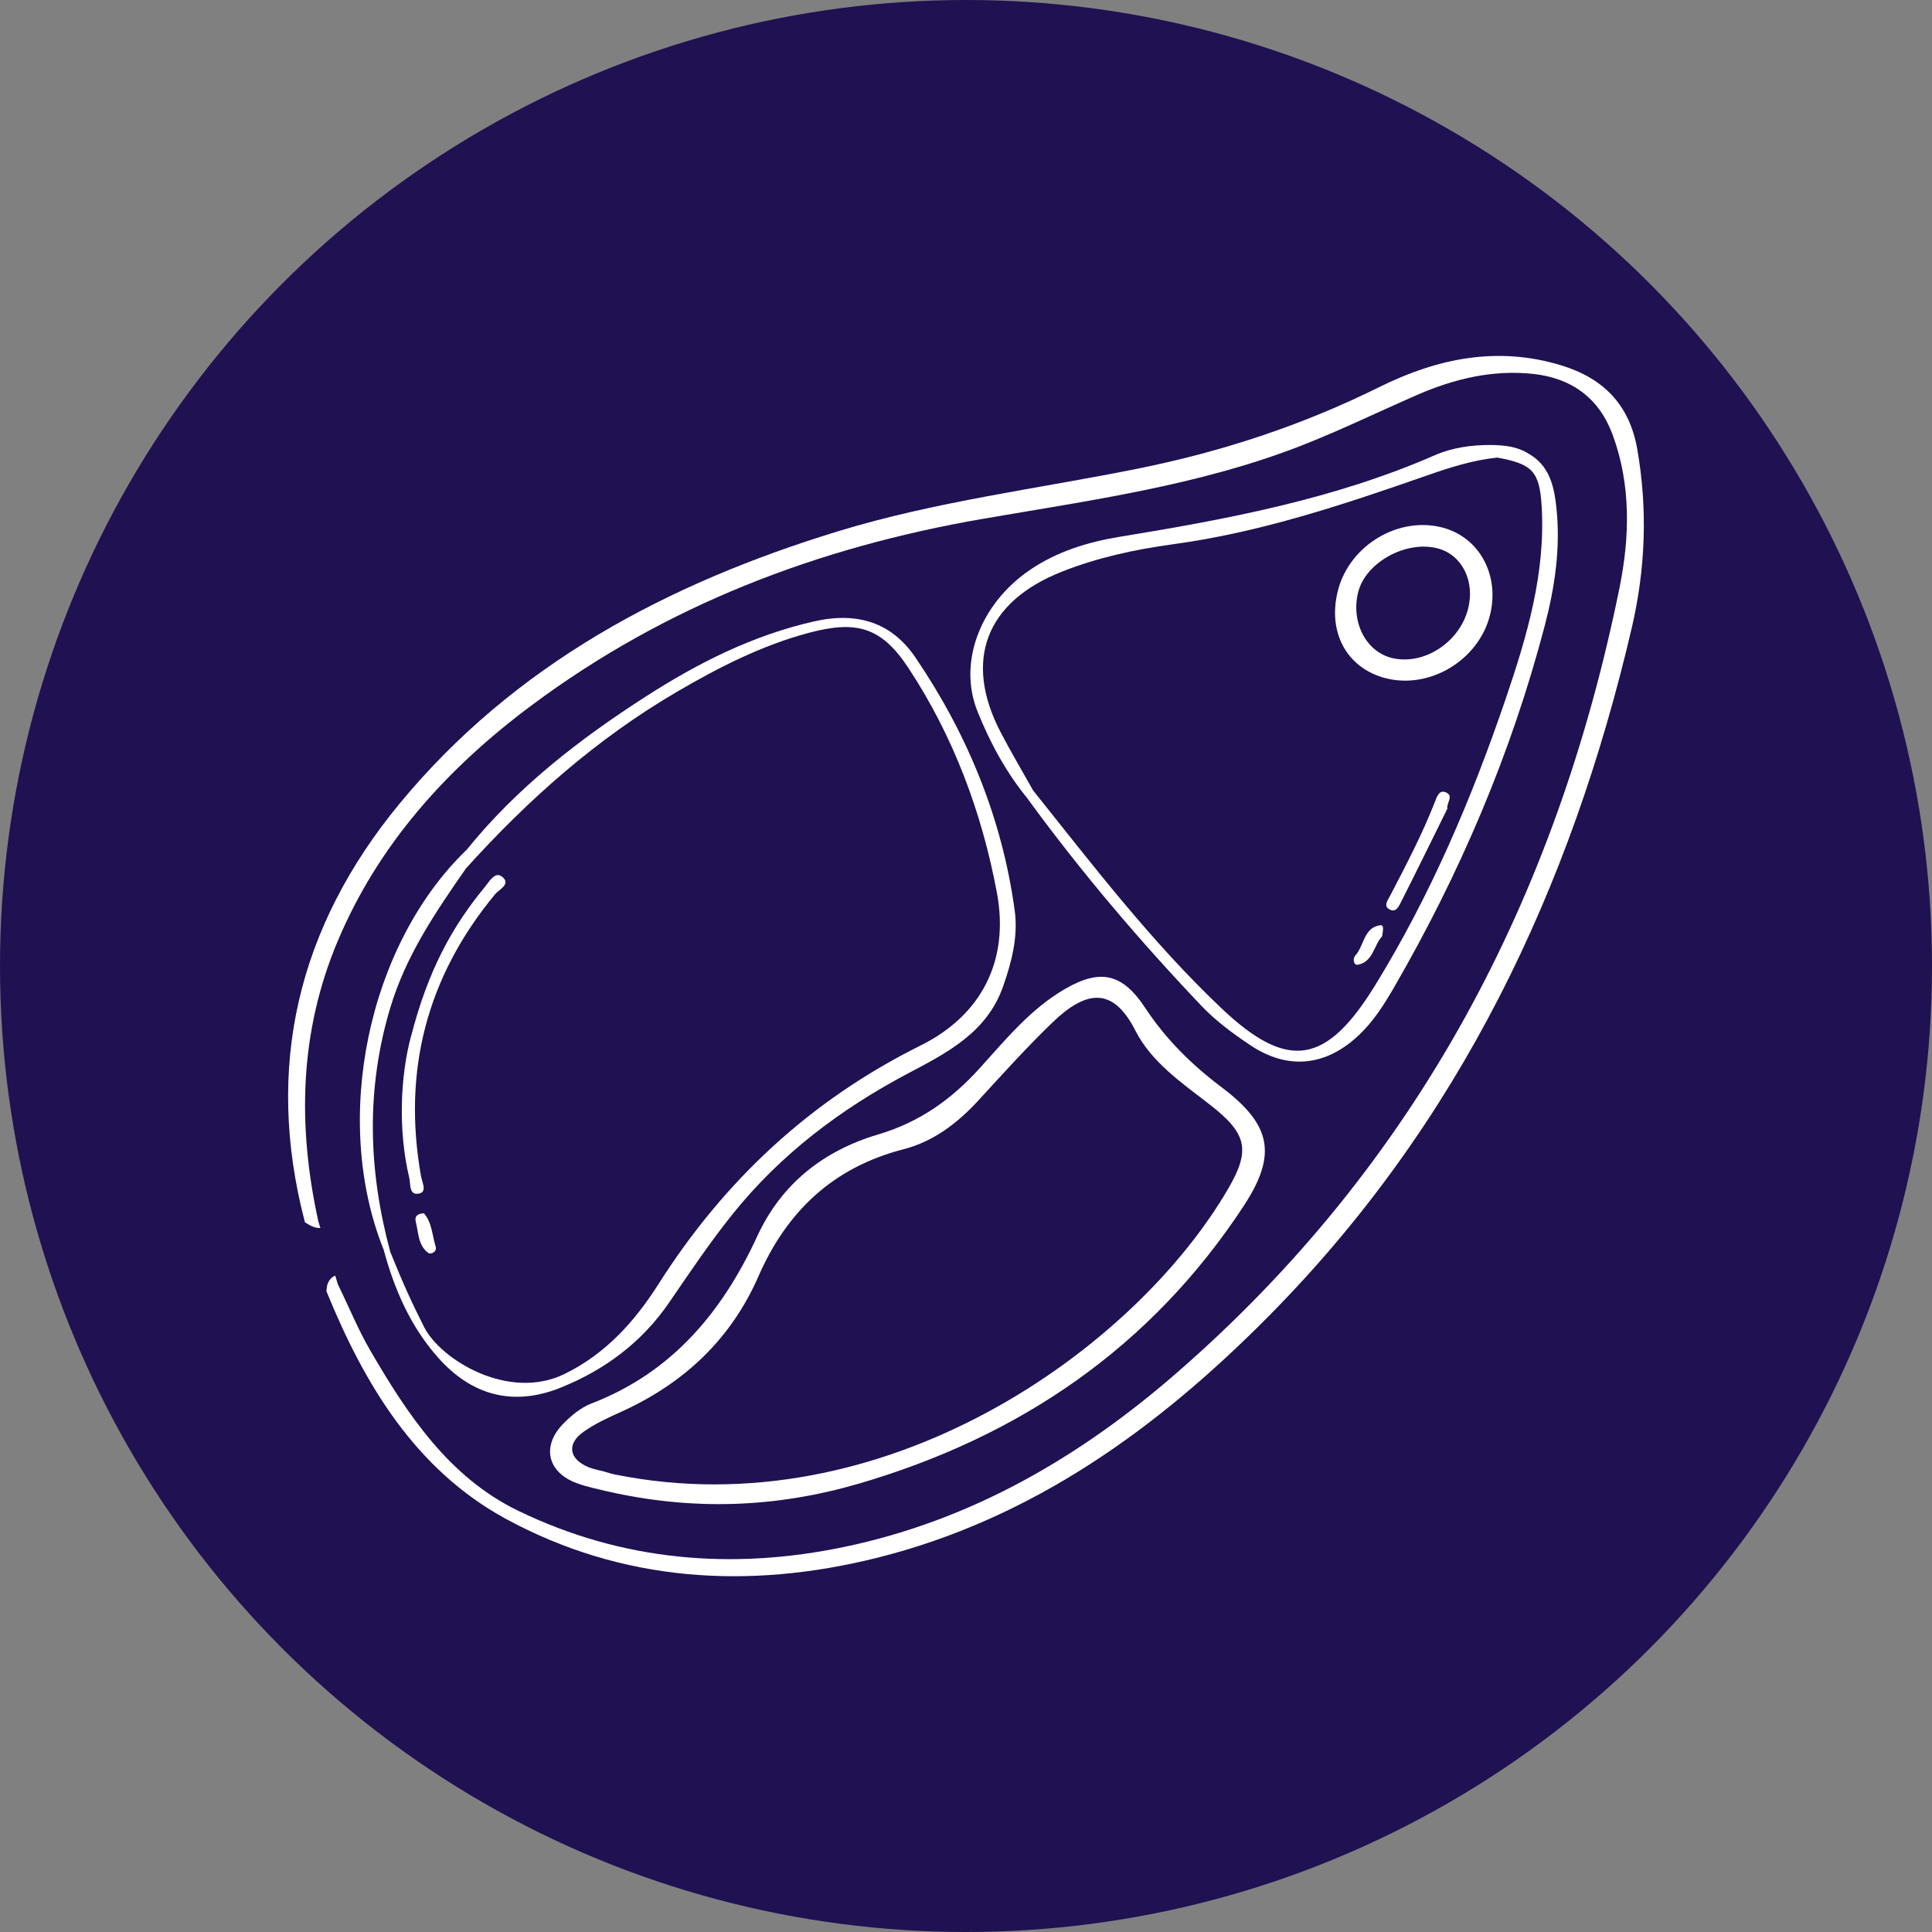
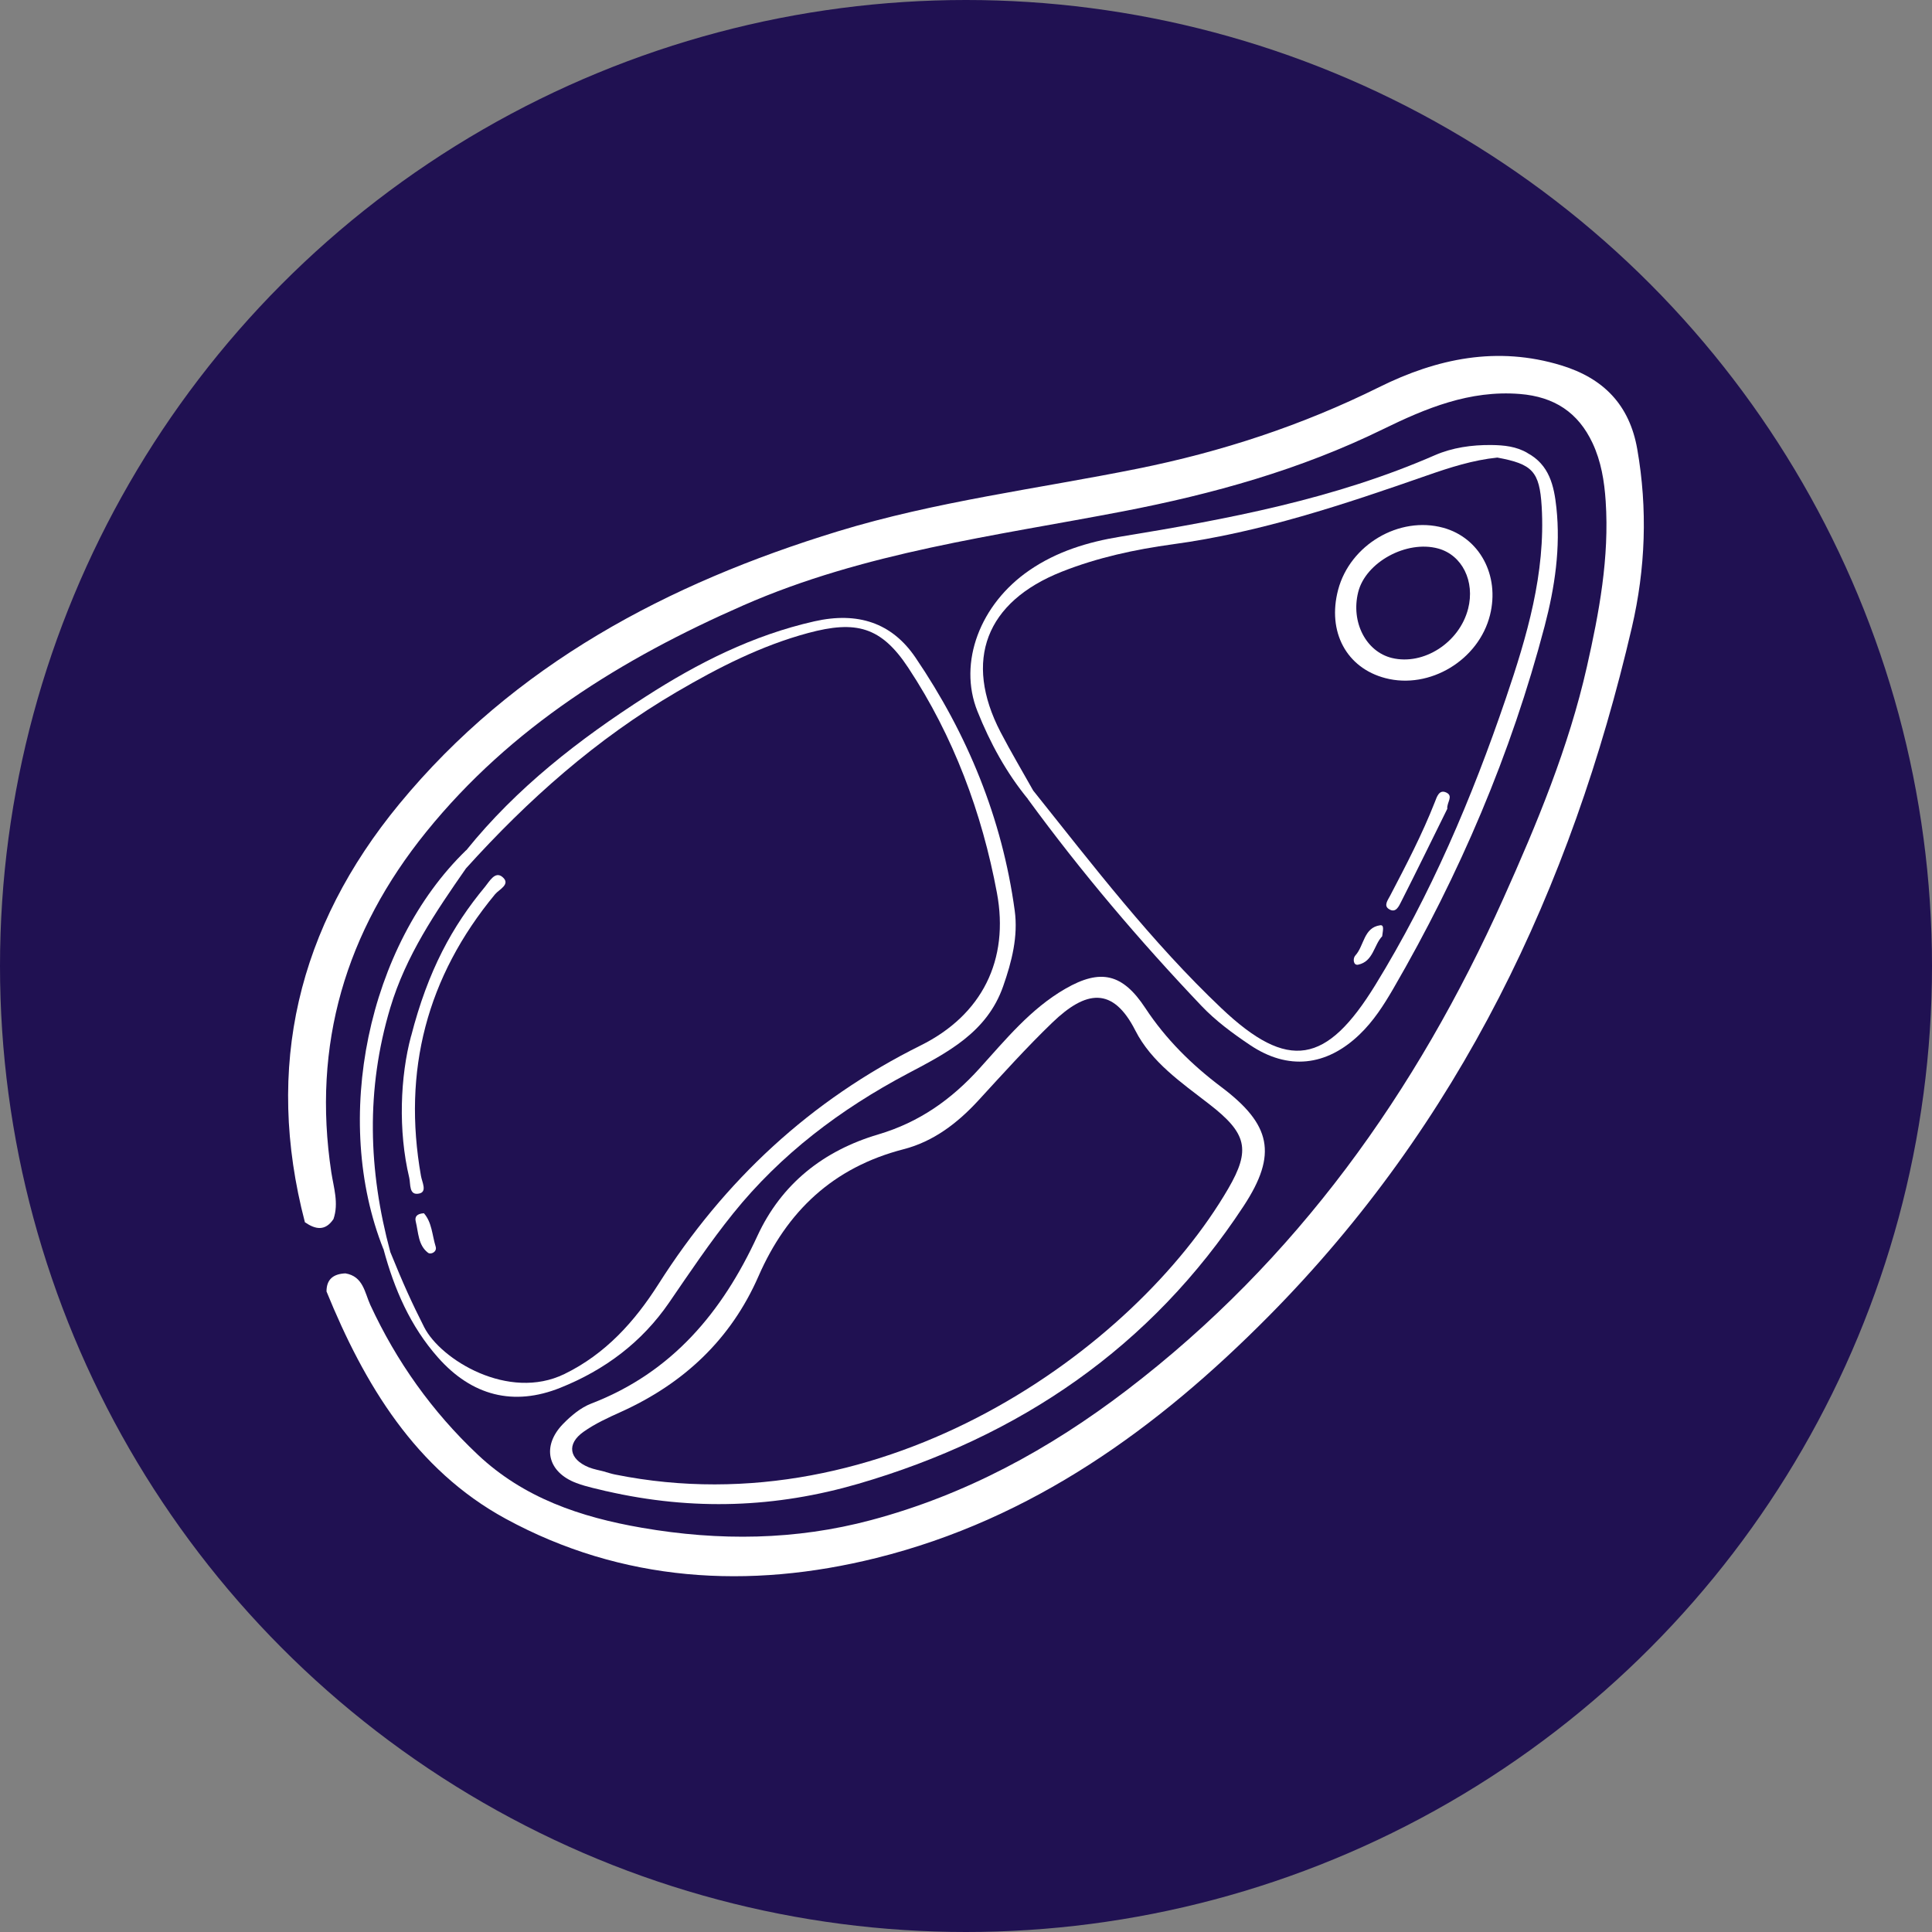
<svg xmlns="http://www.w3.org/2000/svg" width="114" height="114" viewBox="0 0 114 114" fill="none">
  <rect x="0" y="0" width="114" height="114" fill="#808080" stroke="none" />
  <circle cx="57" cy="57" r="57" fill="#201152" />
  <g clip-path="url(#clip0_2309_1530)">
    <path d="M17.991 72.12C15.595 62.947 17.578 54.704 23.562 47.438C30.345 39.207 39.391 34.428 49.437 31.353C55.203 29.587 61.208 28.846 67.112 27.658C72.091 26.657 76.837 25.097 81.374 22.846C84.795 21.149 88.345 20.404 92.124 21.559C94.62 22.32 96.153 23.893 96.608 26.5C97.228 30.033 97.095 33.559 96.291 37.018C92.708 52.411 86.124 66.294 74.849 77.673C68.32 84.265 60.924 89.636 51.716 91.929C44.178 93.807 36.699 93.352 29.837 89.615C24.52 86.719 21.499 81.683 19.266 76.204C19.266 75.464 19.695 75.166 20.383 75.137C21.433 75.311 21.52 76.275 21.849 76.995C23.395 80.338 25.499 83.293 28.178 85.821C30.891 88.386 34.249 89.524 37.883 90.149C42.441 90.936 46.941 90.886 51.404 89.694C56.974 88.209 61.92 85.515 66.483 82.031C76.533 74.355 83.583 64.42 88.699 53.036C90.691 48.6 92.562 44.098 93.637 39.34C94.362 36.133 94.966 32.897 94.745 29.574C94.666 28.387 94.478 27.228 93.97 26.144C93.124 24.34 91.716 23.409 89.678 23.247C86.72 23.011 84.129 24.091 81.599 25.329C76.724 27.716 71.583 29.148 66.258 30.174C58.703 31.627 51.012 32.582 43.862 35.719C36.67 38.872 30.145 42.915 25.158 49.076C20.391 54.965 18.408 61.639 19.549 69.17C19.687 70.072 19.999 70.995 19.678 71.93C19.191 72.662 18.608 72.546 17.991 72.12Z" fill="white" />
-     <path d="M19.952 75.825C19.564 74.579 19.177 73.336 18.789 72.09C17.551 66.461 17.656 60.921 19.923 55.54C22.349 49.777 26.419 45.307 31.369 41.618C39.288 35.717 48.24 32.304 57.959 30.621C64.295 29.526 70.707 28.661 76.756 26.306C79.078 25.4 81.327 24.304 83.615 23.305C85.797 22.353 88.068 21.807 90.465 22.063C92.756 22.311 94.374 23.507 95.166 25.681C96.245 28.632 96.165 31.704 95.562 34.68C91.859 52.921 83.627 68.677 69.414 81.025C63.731 85.966 57.336 89.701 49.85 91.271C43.194 92.668 36.681 92.11 30.555 89.134C26.503 87.166 24.059 83.485 21.86 79.707C21.136 78.465 20.588 77.118 19.956 75.817L19.952 75.825Z" fill="#201152" />
    <path d="M27.516 50.168C30.479 46.49 34.158 43.635 38.108 41.098C41.191 39.116 44.412 37.486 48.054 36.662C50.62 36.083 52.629 36.749 54.02 38.801C57.091 43.324 59.133 48.294 59.874 53.727C60.083 55.246 59.704 56.739 59.191 58.2C58.237 60.927 55.879 62.123 53.57 63.343C49.595 65.446 46.079 68.102 43.262 71.599C41.908 73.279 40.704 75.079 39.483 76.858C37.87 79.208 35.687 80.835 33.066 81.886C30.295 82.999 27.837 82.353 25.849 80.106C24.212 78.261 23.266 76.072 22.633 73.722C22.804 73.362 23.012 73.055 23.454 72.997C24.137 72.964 24.329 73.515 24.583 73.97C25.299 75.257 25.791 76.655 26.637 77.876C28.379 80.388 30.254 80.888 33.025 79.589C35.291 78.526 36.958 76.821 38.295 74.76C41.029 70.556 44.275 66.828 48.42 63.927C49.999 62.822 51.72 61.945 53.383 60.977C57.345 58.663 58.637 55.842 57.483 51.472C56.654 48.335 55.341 45.36 53.999 42.406C53.795 41.959 53.525 41.545 53.258 41.131C51.608 38.537 50.212 38.023 47.258 38.905C43.466 40.035 40.154 42.066 36.92 44.255C34.166 46.121 31.799 48.418 29.47 50.76C29.008 51.228 28.541 51.869 27.7 51.414C27.366 51.037 27.25 50.632 27.512 50.168H27.516Z" fill="white" />
    <path d="M35.774 87.989C35.337 87.873 34.649 87.749 34.003 87.505C32.303 86.864 31.949 85.337 33.22 84.025C33.691 83.541 34.262 83.061 34.883 82.821C39.662 80.984 42.624 77.412 44.691 72.927C46.116 69.84 48.603 67.891 51.82 66.939C54.237 66.224 56.133 64.883 57.795 63.046C59.341 61.341 60.812 59.524 62.858 58.345C64.949 57.137 66.245 57.451 67.582 59.483C68.787 61.312 70.312 62.822 72.062 64.138C74.995 66.348 75.399 68.094 73.382 71.164C67.916 79.494 60.174 84.778 50.637 87.555C45.812 88.957 40.924 89.164 35.77 87.985L35.774 87.989Z" fill="white" />
    <path d="M90.12 26.727C91.42 27.422 91.699 28.663 91.837 29.955C92.091 32.326 91.745 34.647 91.145 36.939C89.166 44.483 86.129 51.588 82.216 58.333C81.649 59.309 81.041 60.261 80.212 61.051C78.258 62.917 75.999 63.17 73.754 61.659C72.737 60.977 71.728 60.232 70.891 59.35C67.233 55.502 63.799 51.459 60.666 47.172C60.816 46.506 61.303 46.275 61.92 46.221C63.129 46.73 63.678 47.897 64.441 48.824C66.841 51.749 69.308 54.621 71.816 57.455C72.641 58.386 73.603 59.144 74.633 59.826C76.108 60.807 77.395 60.77 78.658 59.532C80.087 58.13 81.295 56.566 82.233 54.737C83.462 52.333 84.916 50.023 85.687 47.433C87.174 42.443 89.562 37.697 89.82 32.355C89.912 30.447 89.678 28.846 87.745 27.944C87.22 26.698 87.408 26.417 88.708 26.47C89.191 26.491 89.633 26.739 90.12 26.723V26.727Z" fill="white" />
    <path d="M90.12 26.727C89.578 26.727 89.036 26.702 88.495 26.727C87.836 26.752 87.761 27.095 88.057 27.604C87.99 28.051 87.707 28.266 87.286 28.39C81.794 30 76.495 32.297 70.765 33.07C68.403 33.389 66.099 33.919 63.861 34.717C59.84 36.153 58.657 39.062 60.549 42.869C60.965 43.705 61.278 44.586 61.753 45.397C61.978 45.782 62.203 46.192 61.724 46.572C61.374 46.771 61.024 46.974 60.674 47.172C59.382 45.604 58.419 43.833 57.674 41.967C56.52 39.087 57.84 35.644 60.736 33.654C62.361 32.537 64.186 31.982 66.103 31.668C72.44 30.633 78.736 29.45 84.669 26.859C85.699 26.412 86.84 26.247 87.999 26.259C88.757 26.268 89.469 26.342 90.128 26.727H90.12Z" fill="white" />
    <path d="M27.515 50.168C27.645 50.582 27.778 51 27.907 51.414C28.299 51.968 27.911 52.423 27.628 52.792C23.428 58.27 22.282 64.374 23.736 71.044C23.886 71.735 24.411 72.542 23.549 73.179C23.24 73.357 22.936 73.539 22.628 73.717C19.57 66.062 21.699 55.788 27.511 50.164L27.515 50.168Z" fill="white" />
    <path d="M23.028 73.866C21.733 69.067 21.584 64.288 23.028 59.467C23.951 56.387 25.703 53.815 27.494 51.243C31.157 47.183 35.199 43.596 39.934 40.826C42.396 39.385 44.922 38.095 47.687 37.351C50.512 36.59 51.995 36.977 53.597 39.407C56.26 43.441 57.944 47.962 58.824 52.68C59.563 56.632 57.956 59.888 54.32 61.69C47.811 64.925 42.742 69.651 38.853 75.772C37.452 77.974 35.734 79.892 33.306 81.075C30 82.686 26 80.226 25.028 78.309C24.292 76.857 23.8 75.772 23.024 73.862L23.028 73.866Z" fill="#201152" />
    <path d="M35.727 86.849C35.397 86.759 35.05 86.705 34.736 86.578C33.578 86.102 33.419 85.204 34.428 84.488C35.102 84.008 35.882 83.653 36.644 83.309C40.348 81.633 43.127 79.03 44.757 75.302C46.436 71.466 49.161 68.884 53.315 67.812C55.069 67.362 56.494 66.277 57.723 64.941C59.157 63.381 60.573 61.804 62.098 60.335C64.073 58.436 65.661 58.188 66.99 60.803C67.94 62.673 69.707 63.877 71.348 65.148C73.573 66.869 73.815 67.833 72.473 70.138C66.932 79.659 52.136 90.195 36.303 87.008C36.111 86.971 35.919 86.909 35.727 86.855V86.849Z" fill="#201152" />
    <path d="M60.971 46.659C60.325 45.506 59.645 44.365 59.034 43.19C56.846 38.967 58.167 35.511 62.647 33.736C64.757 32.9 66.975 32.42 69.211 32.115C74.392 31.412 79.301 29.766 84.192 28.059C85.557 27.583 86.913 27.146 88.352 27C90.418 27.382 90.843 27.806 90.969 29.89C91.202 33.83 90.098 37.552 88.854 41.209C86.853 47.088 84.427 52.795 81.156 58.116C78.283 62.789 76.026 63.244 72.066 59.488C67.95 55.586 64.501 51.075 60.971 46.655V46.659Z" fill="#201152" />
    <path d="M24.257 61.142C25.257 57.257 26.686 54.654 28.624 52.32C28.882 52.006 29.211 51.385 29.644 51.745C30.161 52.175 29.449 52.481 29.215 52.763C25.178 57.641 23.744 63.186 24.84 69.389C24.903 69.753 25.215 70.316 24.744 70.424C24.115 70.568 24.236 69.861 24.149 69.497C23.482 66.712 23.619 63.509 24.253 61.142H24.257Z" fill="white" />
    <path d="M25.01 71.586C25.489 72.124 25.498 72.881 25.706 73.552C25.806 73.879 25.415 74.04 25.26 73.924C24.665 73.473 24.694 72.724 24.531 72.075C24.46 71.793 24.602 71.615 25.006 71.59L25.01 71.586Z" fill="white" />
    <path d="M78.958 34.8C79.662 32.144 82.562 30.43 85.162 31.142C87.308 31.73 88.5 33.952 87.921 36.286C87.258 38.95 84.362 40.697 81.746 40.014C79.446 39.414 78.304 37.275 78.958 34.8Z" fill="white" />
    <path d="M85.4 47.723C84.504 49.535 83.608 51.373 82.683 53.197C82.545 53.466 82.362 53.917 81.941 53.632C81.637 53.429 81.895 53.106 82.025 52.854C82.975 51.037 83.92 49.225 84.67 47.313C84.783 47.023 84.92 46.552 85.354 46.771C85.775 46.982 85.354 47.363 85.4 47.723Z" fill="white" />
    <path d="M81.558 55.245C81.062 55.763 81.037 56.731 80.145 56.921C79.846 56.988 79.816 56.549 79.971 56.383C80.5 55.804 80.458 54.732 81.441 54.596C81.708 54.559 81.583 54.972 81.558 55.245Z" fill="white" />
    <path d="M86.627 35.922C86.119 37.912 84.007 39.277 82.136 38.826C80.602 38.454 79.702 36.708 80.14 34.945C80.577 33.174 82.998 31.854 84.865 32.367C86.277 32.756 87.044 34.299 86.627 35.926V35.922Z" fill="#201152" />
  </g>
  <defs>
    <clipPath id="clip0_2309_1530">
      <rect width="80" height="72" fill="white" transform="translate(17 21)" />
    </clipPath>
  </defs>
</svg>